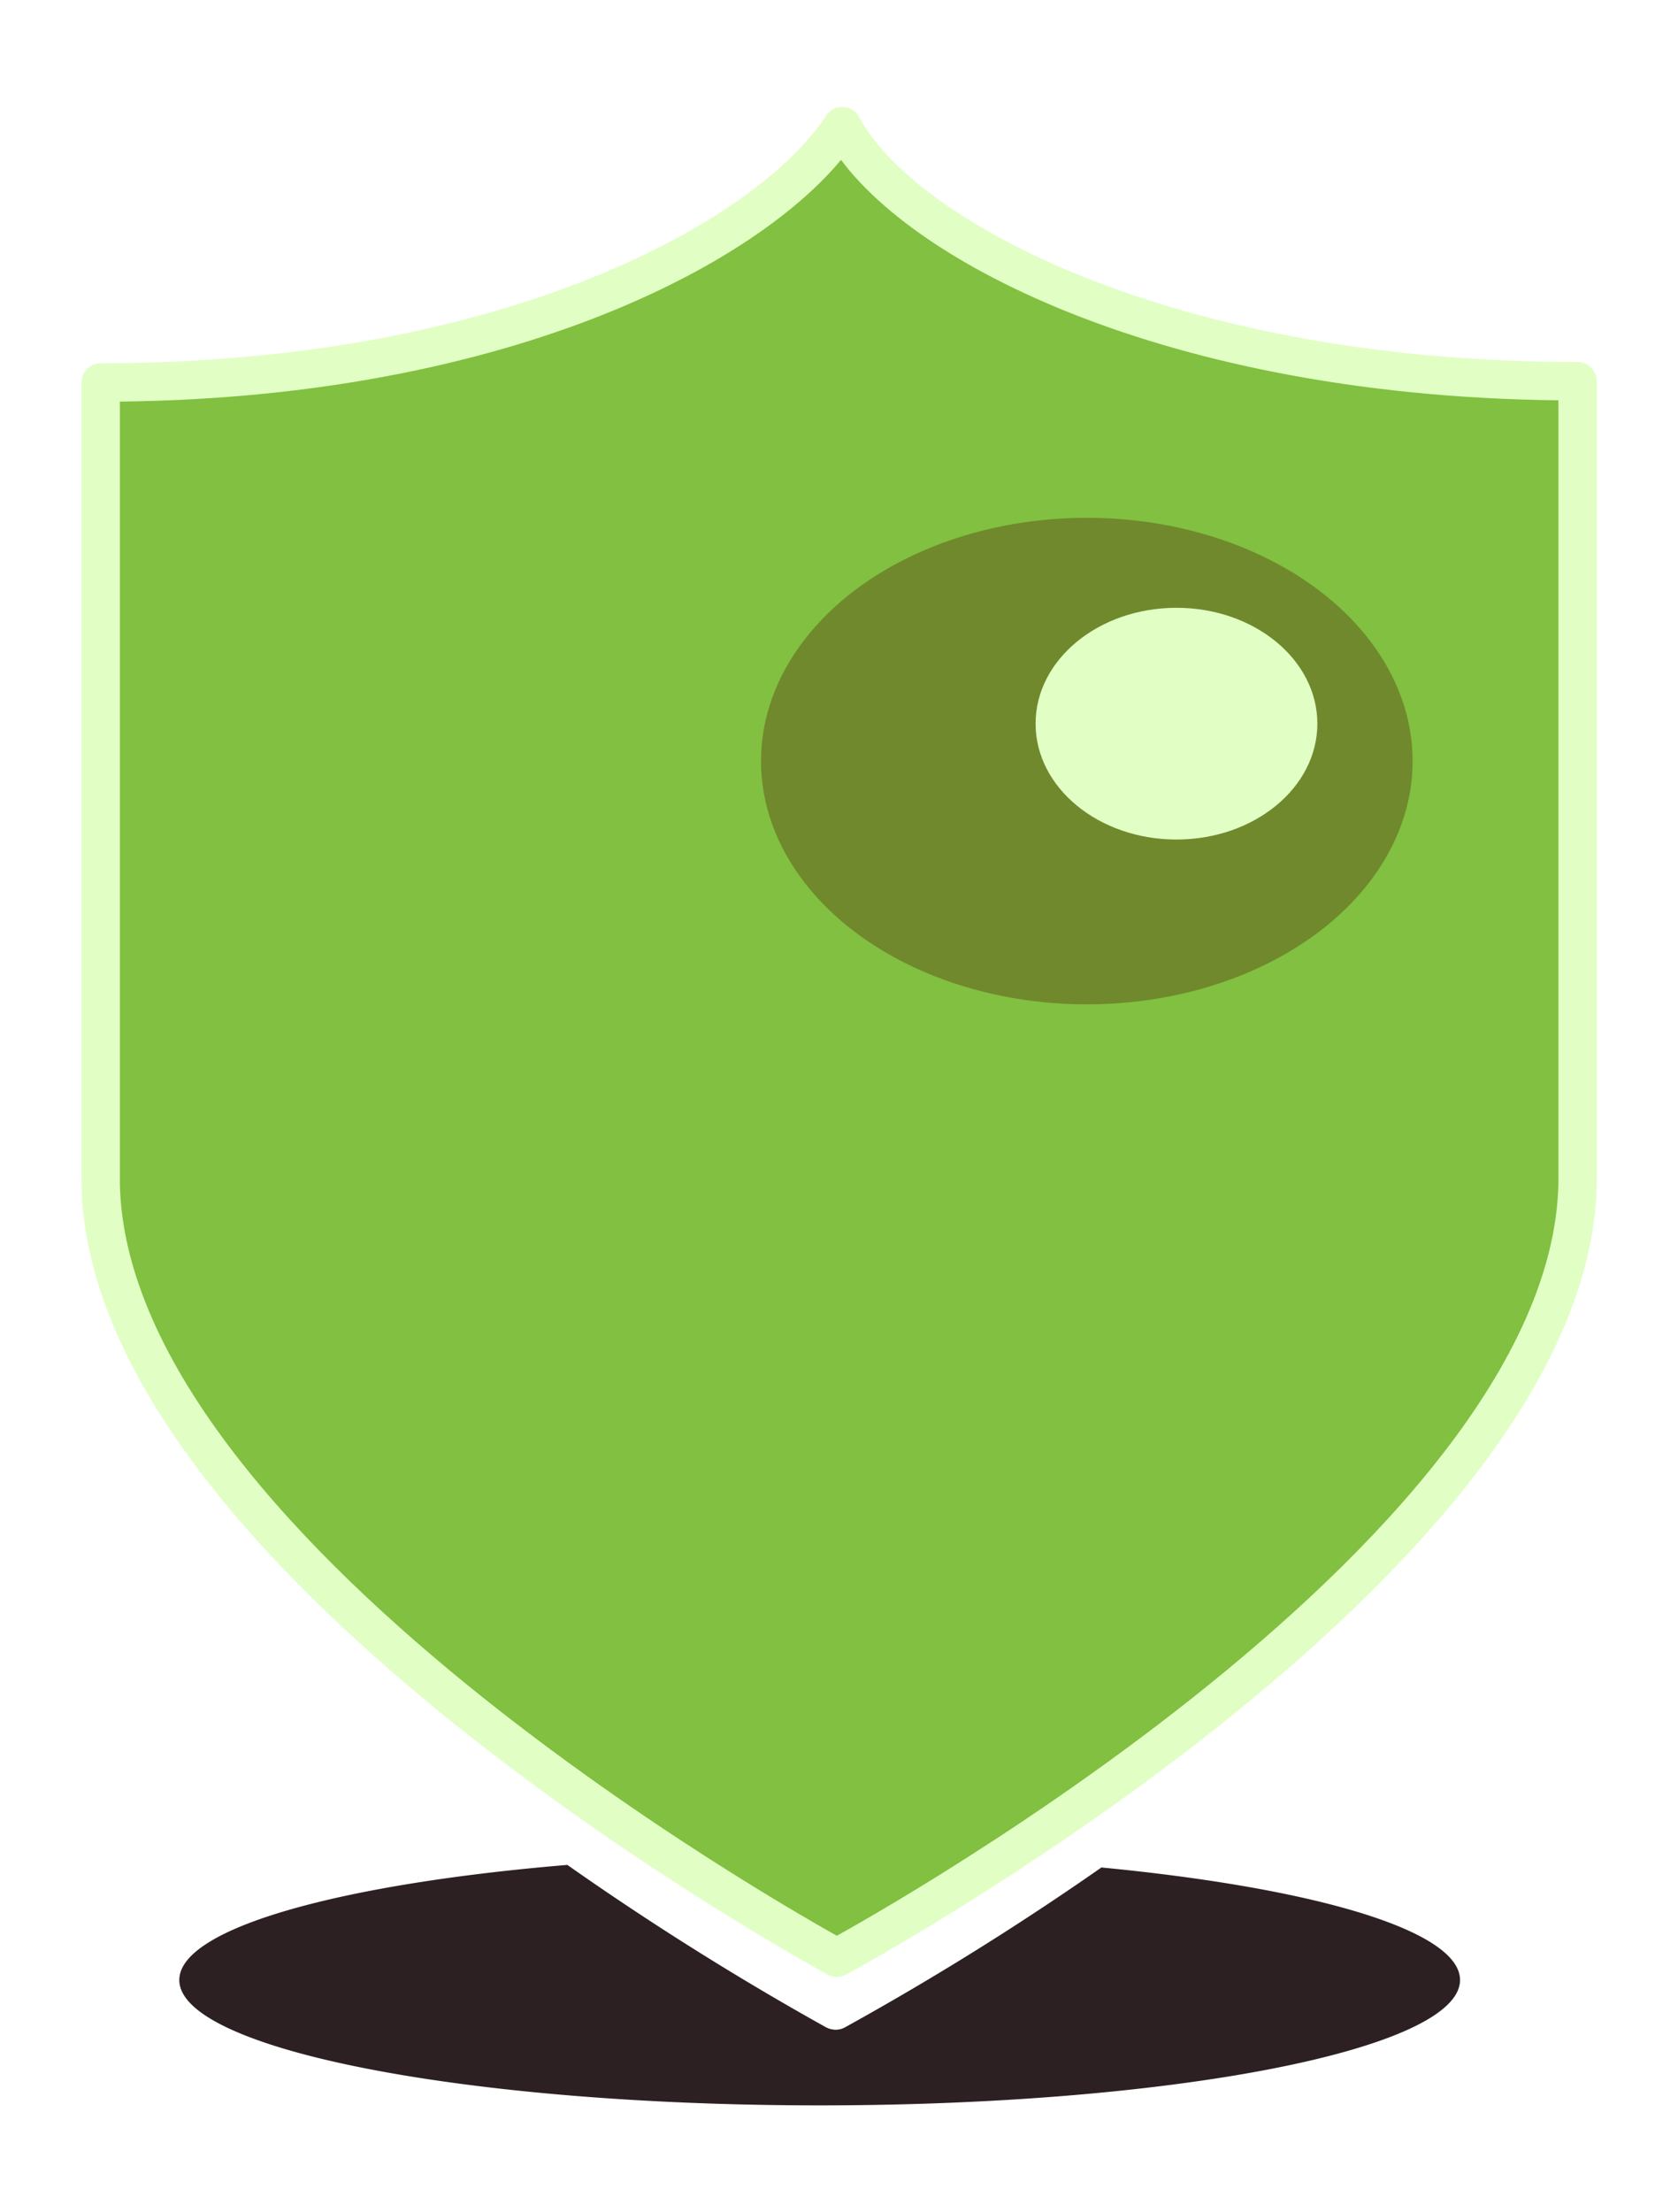
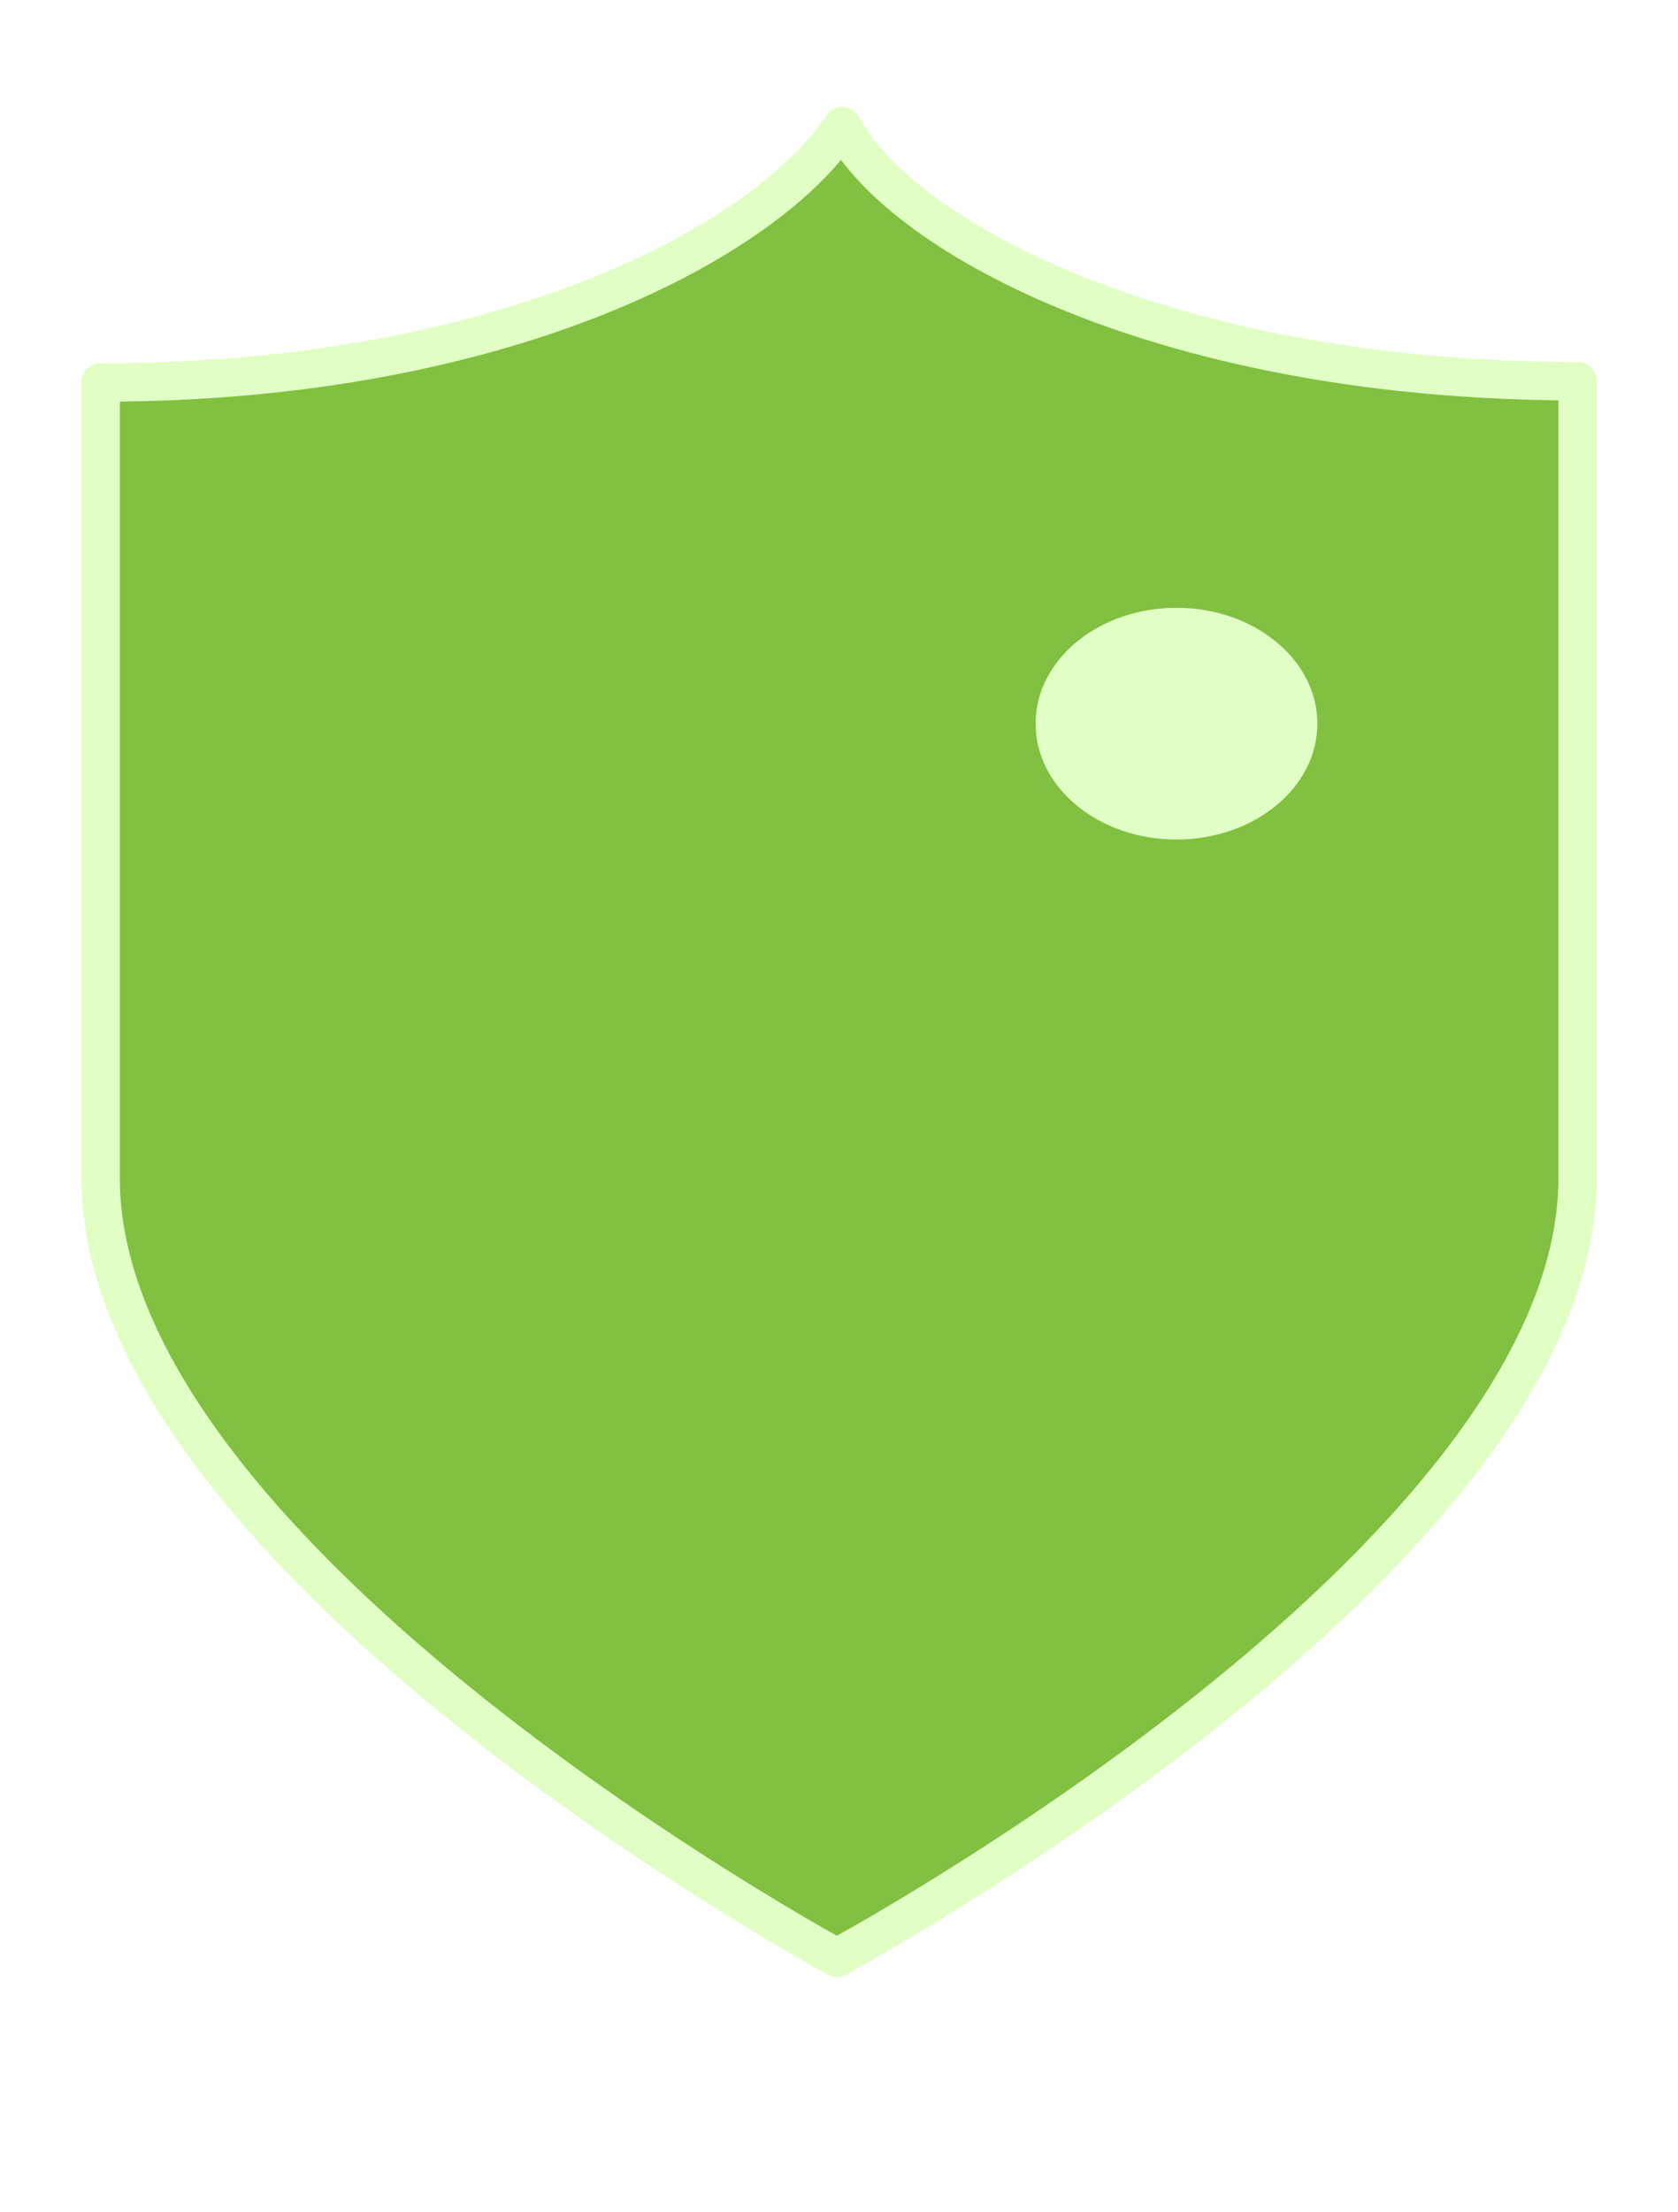
<svg xmlns="http://www.w3.org/2000/svg" id="b18397db-1cf7-4301-9cf2-68bbee60308f" data-name="Capa 1" width="65.51" height="86.3" viewBox="0 0 65.51 86.3">
  <defs>
    <style>
      .\31 cb7470b-d9d0-4b0d-98f3-f58cdf074a11 {
        fill: #2c2023;
      }

      .\39 007d515-ee5b-4c22-943c-0b15b7f1f8f6 {
        fill: #81c040;
        stroke: #e1ffc5;
        stroke-linecap: round;
        stroke-linejoin: round;
        stroke-width: 1.5px;
        fill-rule: evenodd;
      }

      .\31 33090da-ad1a-49fe-a3f5-352517f213ee {
        fill: #70892d;
      }

      .a776c732-bd9d-45a7-b01f-efe344895b78 {
        fill: #e1ffc5;
      }
    </style>
  </defs>
  <title>Mesa de trabajo 8</title>
  <g>
-     <path class="1cb7470b-d9d0-4b0d-98f3-f58cdf074a11" d="M43,72.85a112.92,112.92,0,0,1-10,6.23.75.75,0,0,1-.38.1.86.86,0,0,1-.38-.1,114.54,114.54,0,0,1-10.09-6.33C13.27,73.49,7,75.22,7,77.24c0,2.7,11.19,4.89,25,4.89s25-2.19,25-4.89C57,75.31,51.32,73.65,43,72.85Z" />
    <path class="9007d515-ee5b-4c22-943c-0b15b7f1f8f6" d="M32.67,76.37S61.25,61,61.59,46.21V14.87c-16,0-26.41-5.6-28.71-9.95-2.82,4.34-12.95,10-28.95,10V46.21C4.26,61,32.67,76.37,32.67,76.37Z" />
    <g>
-       <ellipse class="133090da-ad1a-49fe-a3f5-352517f213ee" cx="42.43" cy="29.69" rx="12.72" ry="9.49" />
      <ellipse class="a776c732-bd9d-45a7-b01f-efe344895b78" cx="45.93" cy="28.23" rx="5.5" ry="4.52" />
    </g>
  </g>
</svg>